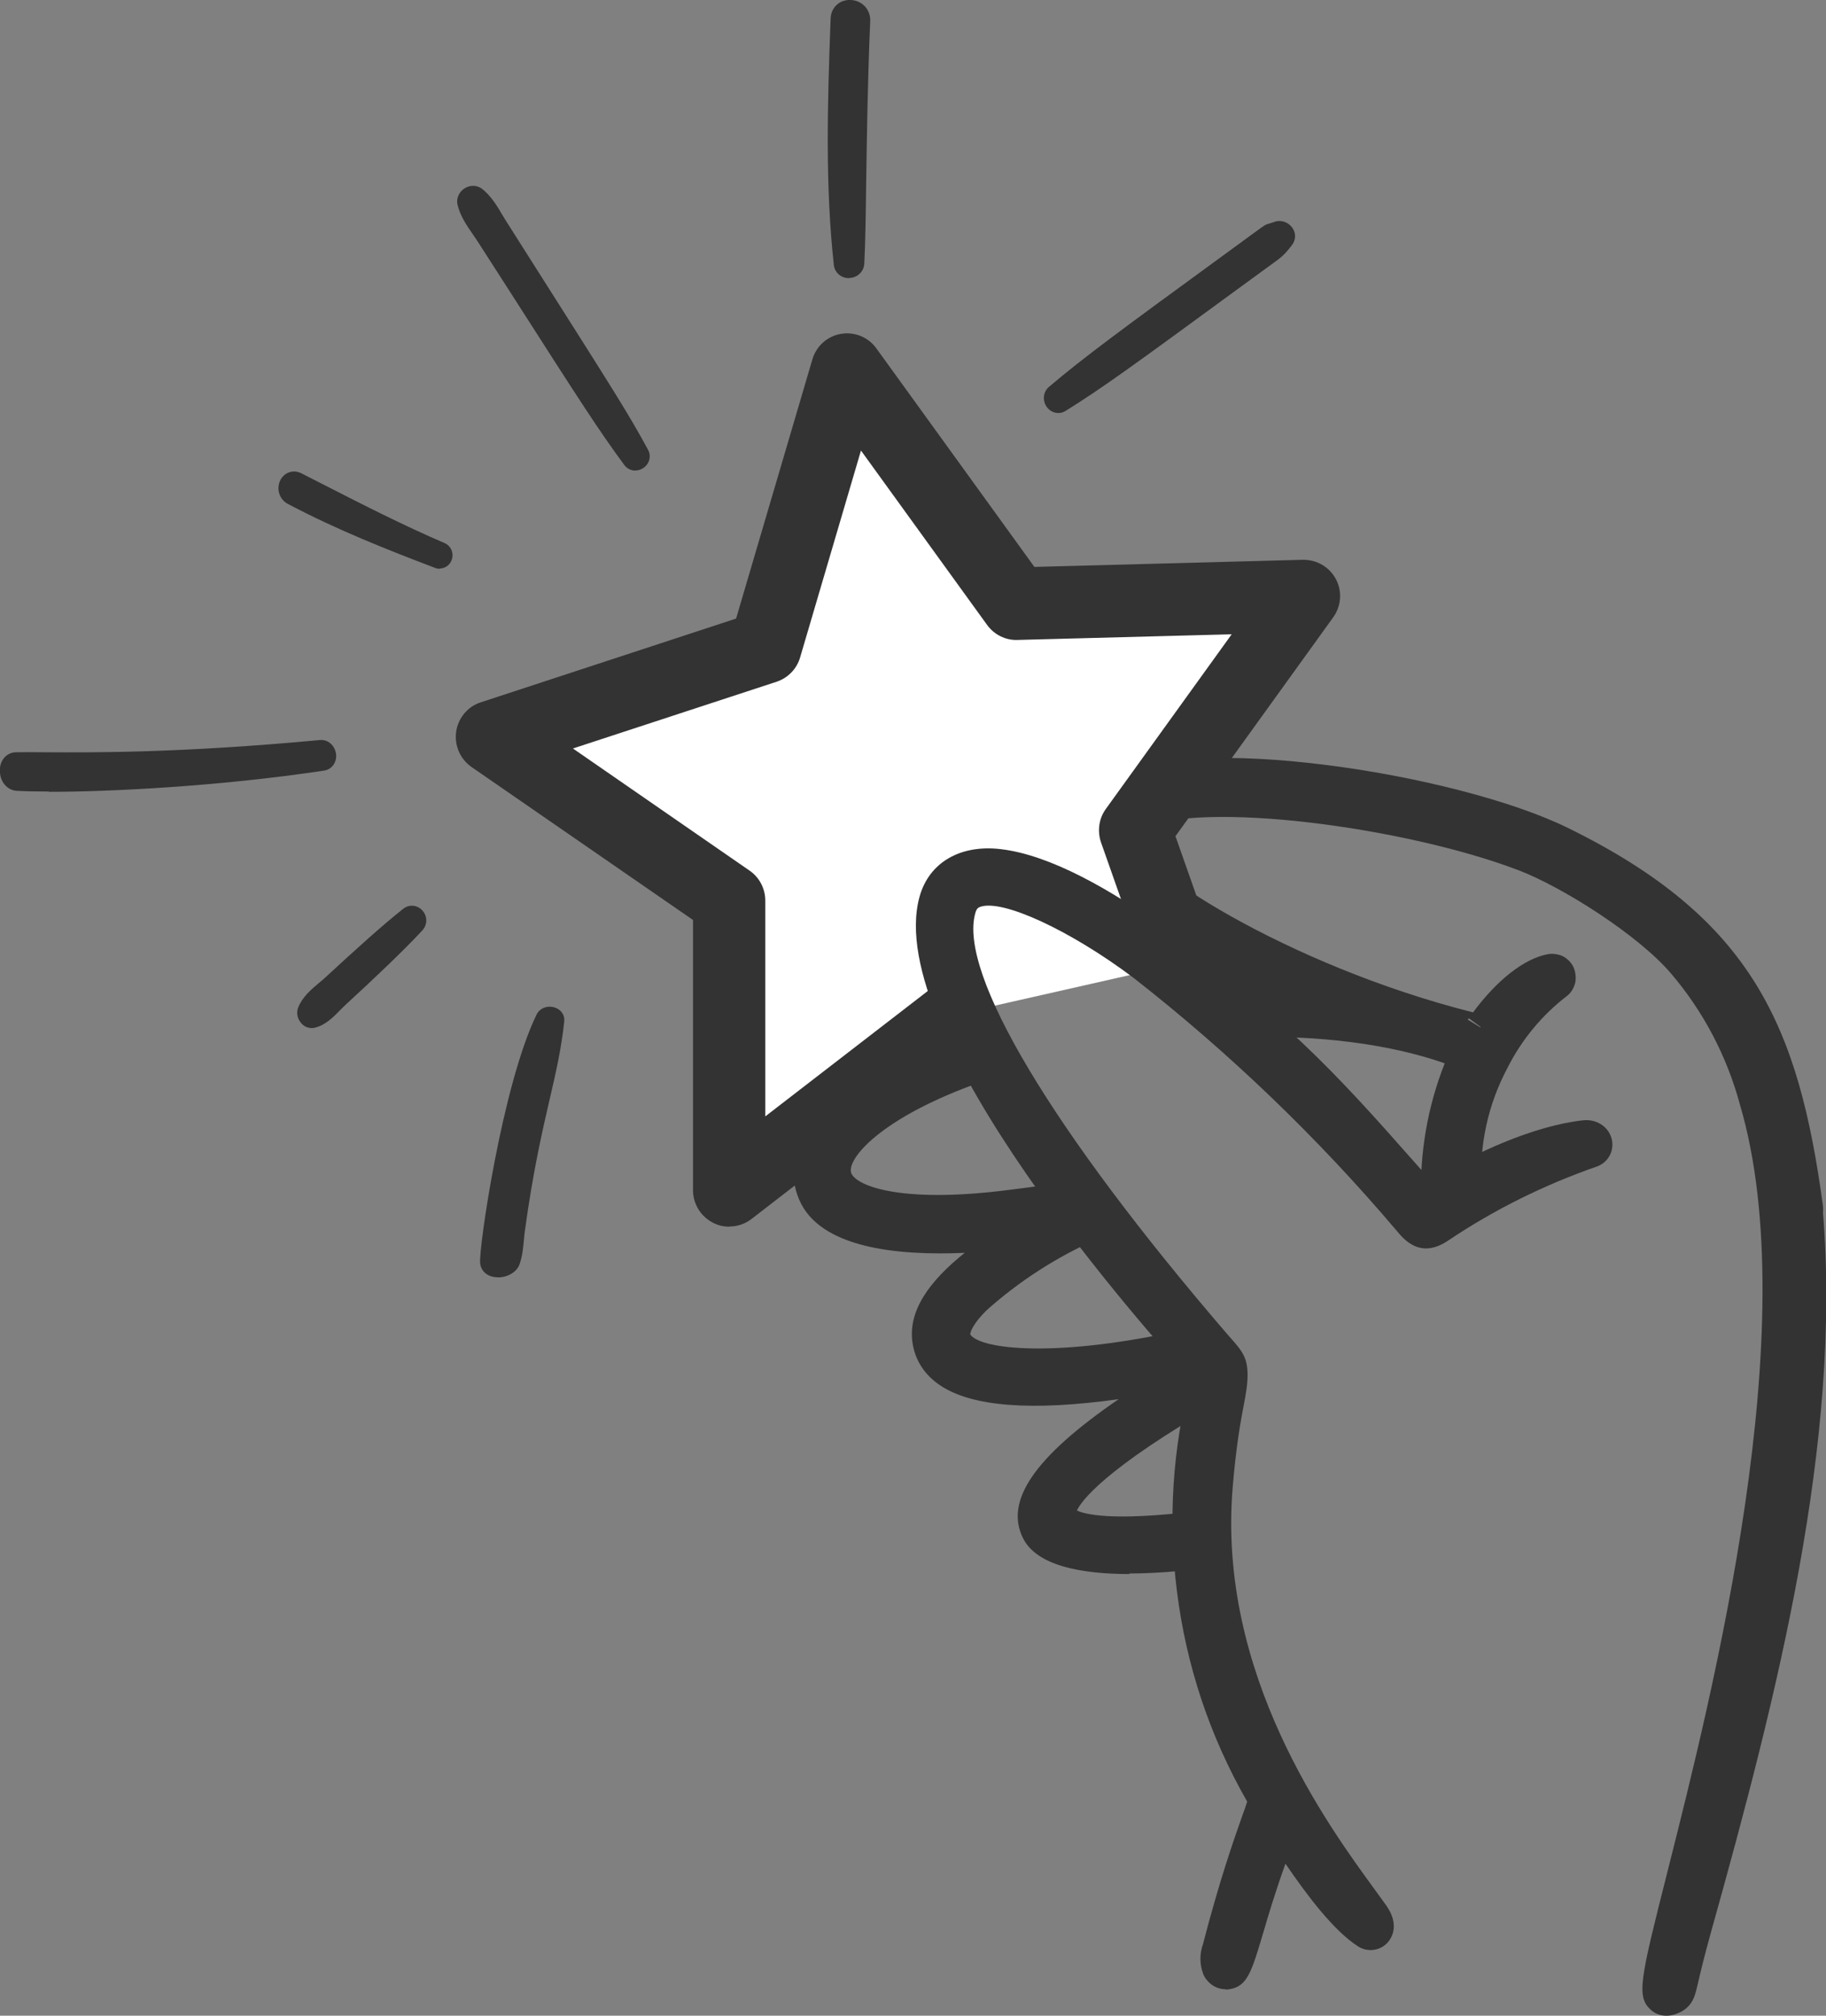
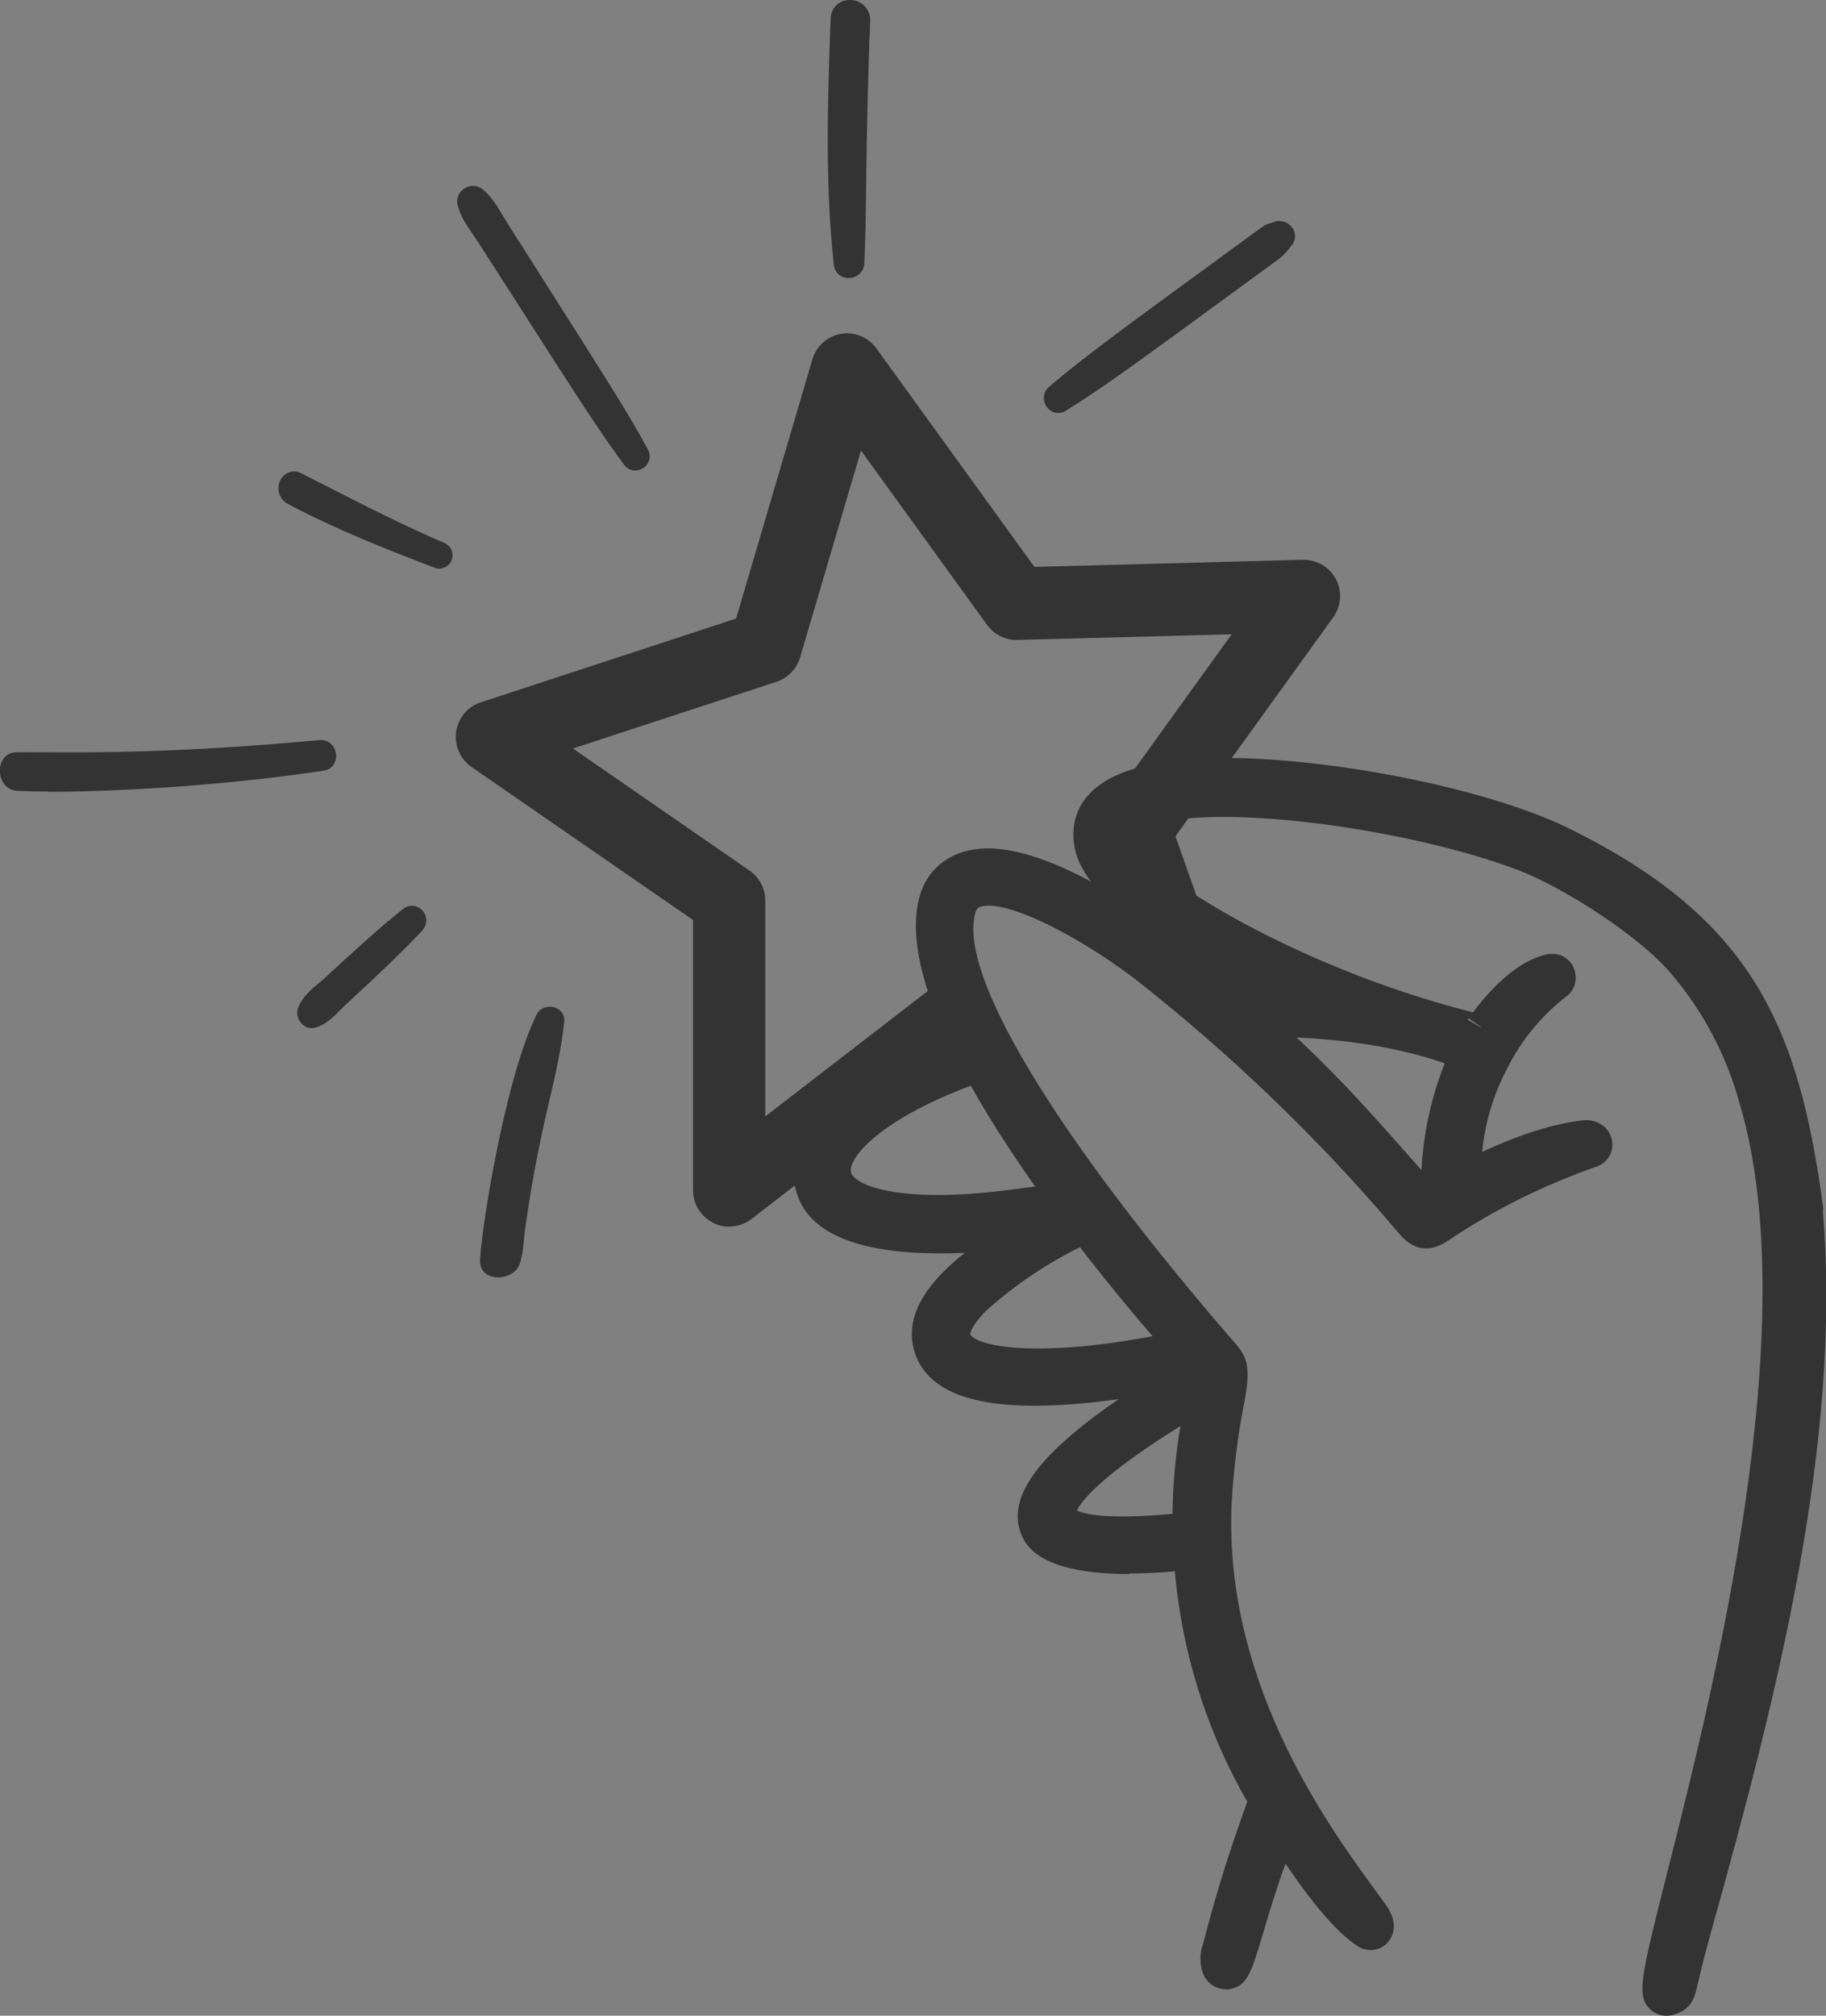
<svg xmlns="http://www.w3.org/2000/svg" width="87" height="96" viewBox="0 0 87 96" fill="none">
  <rect x="0" y="0" width="87" height="96" fill="#808080" stroke="none" />
  <g clip-path="url(#clip0_1016_2505)">
    <path fill-rule="evenodd" clip-rule="evenodd" d="M52.232 40.316C50.855 34.912 68.283 37.448 74.233 40.365C82.207 44.279 84.624 48.741 85.816 57.589H85.788C86.752 68.688 83.529 80.951 80.527 91.67C79.79 94.282 79.838 94.691 79.659 94.843C79.611 94.885 79.549 94.905 79.446 94.954C78.991 95.148 79.556 92.924 80.472 89.3C82.717 80.418 87.083 63.125 83.894 52.33C83.24 49.878 82.042 47.605 80.396 45.686C78.723 43.711 74.929 41.321 72.704 40.476C67.113 38.349 57.135 36.991 53.809 38.563C49.608 40.552 60.791 46.988 70.225 49.296C70.625 49.393 70.687 49.296 70.811 49.122C70.817 49.108 70.831 49.095 70.838 49.081C72.009 47.404 73.18 46.607 73.944 46.462C73.965 46.462 73.985 46.462 74.006 46.469C74.026 46.476 74.04 46.496 74.047 46.51C74.054 46.524 74.054 46.552 74.047 46.573C74.047 46.593 74.033 46.614 74.013 46.621C72.704 47.626 71.637 48.914 70.9 50.397C69.895 52.296 69.433 54.429 69.564 56.57C69.275 56.737 69.006 56.903 68.745 57.069C68.662 54.651 69.165 52.247 70.218 50.065C66.954 48.679 62.912 48.256 59.035 48.36C58.787 48.152 58.539 47.938 58.291 47.737C59.731 47.667 61.218 47.654 62.74 47.716C60.054 46.642 52.913 42.956 52.239 40.316H52.232ZM46.62 49.808C43.886 50.723 41.744 51.852 40.381 53.023C38.914 54.284 38.535 55.552 39.031 56.73C40.14 59.356 47.122 58.684 50.214 58.164C48.252 59.266 44.099 61.656 44.512 63.873C45.098 67.074 53.079 65.778 57.355 64.85C57.203 64.684 57.038 64.503 56.873 64.316C52.087 65.411 46.489 65.855 45.352 64.081C44.981 63.499 45.352 62.598 46.344 61.642C47.99 60.18 49.842 58.981 51.853 58.095C51.667 57.845 51.481 57.589 51.295 57.326C50.352 57.45 49.319 57.582 48.183 57.727C36.483 59.217 37.185 53.633 46.922 50.404C46.819 50.21 46.723 50.009 46.626 49.815L46.62 49.808ZM57.754 65.847C57.754 65.847 57.761 65.806 57.768 65.785C57.796 65.66 57.816 65.564 57.823 65.501C57.837 65.411 57.775 65.321 57.644 65.169C54.511 66.97 48.561 70.607 49.67 72.804C50.441 74.335 55.578 73.905 57.259 73.697C57.259 73.566 57.245 73.469 57.238 73.365C57.224 73.261 57.217 73.157 57.217 73.032C46.42 74.342 49.457 70.6 57.761 65.855L57.754 65.847Z" fill="#333333" />
    <path d="M79.391 96C79.129 96 78.874 95.91 78.675 95.737C77.938 95.099 78.144 94.296 79.467 89.058C81.594 80.64 86.009 63.145 82.903 52.621C82.283 50.307 81.147 48.152 79.611 46.358C78.09 44.563 74.454 42.242 72.333 41.439C66.961 39.395 57.217 38.085 54.243 39.499C53.981 39.623 53.926 39.721 53.926 39.721C53.761 41.106 61.315 45.977 70.184 48.215C71.341 46.656 72.622 45.658 73.744 45.443C73.972 45.402 74.268 45.443 74.474 45.547C74.708 45.679 74.88 45.859 74.977 46.081C75.066 46.289 75.101 46.58 75.053 46.801C74.977 47.092 74.832 47.307 74.633 47.453C73.462 48.353 72.491 49.531 71.823 50.861C70.893 52.607 70.473 54.554 70.59 56.501C70.618 56.896 70.411 57.27 70.074 57.471C69.805 57.623 69.544 57.783 69.303 57.942C68.993 58.143 68.593 58.164 68.263 57.991C67.932 57.818 67.726 57.478 67.712 57.104C67.636 54.901 68.022 52.691 68.834 50.64C66.19 49.718 62.843 49.289 59.063 49.393C58.808 49.406 58.56 49.309 58.367 49.15C58.126 48.942 57.879 48.734 57.638 48.533C57.307 48.263 57.176 47.813 57.314 47.404C57.445 46.995 57.816 46.711 58.243 46.691C58.257 46.691 58.271 46.691 58.285 46.691C55.344 45.097 51.805 42.762 51.247 40.566C50.944 39.367 51.288 38.279 52.218 37.517C54.346 35.771 59.256 35.951 62.995 36.409C67.485 36.956 72.078 38.141 74.701 39.429C83.502 43.746 85.699 48.887 86.856 57.443C86.869 57.547 86.869 57.651 86.856 57.748C87.744 68.647 84.714 80.619 81.539 91.954C81.188 93.215 81.016 93.949 80.913 94.393C80.775 95.002 80.692 95.342 80.348 95.64C80.19 95.778 80.025 95.847 79.907 95.896C79.742 95.965 79.57 96 79.405 96H79.391ZM69.978 48.506C69.978 48.506 69.943 48.547 69.929 48.561L70.535 48.928C70.535 48.928 70.542 48.914 70.549 48.908L69.984 48.499L69.978 48.506ZM53.829 74.965C51.502 74.965 49.402 74.564 48.747 73.268C47.852 71.494 49.271 69.395 53.299 66.637C49.161 67.212 46.31 66.998 44.795 65.979C44.086 65.508 43.638 64.843 43.493 64.053C43.197 62.453 44.306 60.991 45.965 59.667C42.681 59.813 39.038 59.418 38.074 57.125C37.668 56.162 37.344 54.256 39.706 52.219C41.207 50.931 43.486 49.746 46.289 48.804C46.778 48.637 47.308 48.866 47.542 49.323C47.632 49.51 47.728 49.697 47.832 49.891C47.976 50.162 47.99 50.48 47.873 50.764C47.756 51.048 47.529 51.263 47.239 51.36C42.178 53.044 40.381 55.102 40.546 55.829C40.677 56.397 42.681 57.36 48.045 56.674C49.181 56.529 50.214 56.397 51.151 56.273C51.523 56.224 51.894 56.383 52.115 56.695C52.301 56.951 52.487 57.201 52.666 57.45C52.852 57.707 52.914 58.032 52.838 58.337C52.755 58.642 52.542 58.898 52.252 59.023C50.338 59.868 48.575 61.005 47.012 62.397C46.358 63.035 46.22 63.457 46.227 63.554C46.695 64.261 50.345 64.718 56.625 63.277C56.99 63.194 57.376 63.319 57.624 63.603C57.789 63.79 57.947 63.963 58.092 64.129C58.14 64.185 58.181 64.24 58.223 64.302C58.285 64.344 58.34 64.4 58.395 64.455C58.553 64.635 58.925 65.051 58.822 65.647C58.808 65.716 58.788 65.827 58.76 65.972C58.698 66.263 58.505 66.582 58.243 66.727C52.535 69.991 51.495 71.536 51.309 71.938C51.633 72.097 52.886 72.478 57.066 71.965C57.362 71.931 57.651 72.021 57.872 72.222C58.092 72.416 58.216 72.7 58.216 72.998C58.216 73.081 58.223 73.15 58.23 73.212C58.243 73.358 58.257 73.496 58.257 73.663C58.257 74.189 57.865 74.633 57.348 74.695C56.205 74.834 54.972 74.938 53.795 74.938L53.829 74.965Z" fill="#333333" />
-     <path d="M45.614 48.298L34.748 56.688L34.734 42.901L23.44 35.092L36.469 30.825L40.36 17.605L48.423 28.753L62.12 28.393L54.07 39.547L56.301 45.88" fill="white" />
    <path d="M34.741 58.42C34.479 58.42 34.224 58.365 33.983 58.24C33.398 57.949 33.019 57.346 33.019 56.688V43.815L22.463 36.527C21.925 36.152 21.643 35.501 21.733 34.85C21.829 34.199 22.277 33.651 22.903 33.45L35.071 29.46L38.707 17.113C38.893 16.483 39.416 16.012 40.064 15.901C40.711 15.79 41.365 16.053 41.751 16.587L49.284 27L62.079 26.66C62.74 26.654 63.339 27 63.649 27.582C63.959 28.164 63.904 28.871 63.518 29.404L56.005 39.825L57.933 45.298C58.25 46.199 57.782 47.189 56.887 47.508C55.991 47.827 55.007 47.356 54.69 46.455L52.459 40.122C52.273 39.582 52.355 38.986 52.686 38.529L58.684 30.208L48.472 30.478C47.914 30.499 47.37 30.229 47.032 29.765L41.021 21.457L38.122 31.309C37.963 31.857 37.543 32.286 37.006 32.467L27.297 35.647L35.718 41.467C36.187 41.792 36.462 42.326 36.462 42.894V53.169L44.574 46.912C45.332 46.33 46.406 46.476 46.991 47.231C47.57 47.993 47.425 49.074 46.674 49.656L35.808 58.053C35.505 58.289 35.133 58.413 34.761 58.413L34.741 58.42Z" fill="#333333" />
-     <path d="M75.521 54.395C73.186 54.651 70.053 56.12 68.187 57.45C67.974 57.603 67.939 57.547 67.726 57.305C65.839 55.206 63.745 52.711 61.328 50.432C56.494 45.88 50.992 41.882 47.542 41.48C46.248 41.328 45.125 41.751 44.788 42.998C43.321 48.346 53.754 60.942 57.569 65.092C57.754 65.293 57.844 65.404 57.823 65.508C56.907 68.806 56.66 72.249 57.08 75.644C57.507 79.039 58.594 82.317 60.295 85.275C60.385 85.379 60.44 85.504 60.461 85.642C60.481 85.774 60.468 85.912 60.419 86.044C60.227 86.723 59.338 88.857 58.291 92.917C58.202 93.146 58.202 93.402 58.285 93.638C58.718 94.219 59.111 91.136 60.874 86.771C60.95 86.591 60.984 86.536 61.019 86.577C61.204 86.785 63.525 90.7 65.24 91.822C65.336 91.885 65.474 91.746 65.185 91.344C63.215 88.573 56.845 80.82 57.686 70.753C57.975 67.317 58.388 66.367 58.388 65.501C58.388 64.961 58.285 64.947 57.644 64.199C53.471 59.342 44.12 47.917 45.456 43.219C46.289 40.282 52.163 43.919 54.614 45.762C59.242 49.379 63.491 53.46 67.299 57.949C67.746 58.497 67.905 58.58 68.421 58.226C70.687 56.709 73.138 55.49 75.721 54.596C75.851 54.541 75.748 54.381 75.521 54.409V54.395Z" fill="#333333" />
    <path d="M58.388 94.739C58.03 94.739 57.692 94.566 57.458 94.247C57.396 94.164 57.348 94.074 57.314 93.977C57.155 93.534 57.155 93.042 57.314 92.598C58.099 89.564 58.801 87.575 59.18 86.501C59.29 86.196 59.373 85.968 59.421 85.808C59.421 85.808 59.421 85.794 59.414 85.788C57.637 82.684 56.515 79.316 56.074 75.769C55.647 72.374 55.868 68.986 56.721 65.681C54.793 63.575 42.013 49.268 43.81 42.714C44.258 41.086 45.738 40.212 47.68 40.441C52.397 40.989 59.304 47.079 62.051 49.67C63.959 51.471 65.694 53.425 67.216 55.15C67.54 55.517 67.856 55.871 68.166 56.217C70.163 54.922 73.118 53.605 75.424 53.356C76.065 53.286 76.636 53.654 76.788 54.236C76.925 54.776 76.65 55.323 76.134 55.538C73.579 56.425 71.203 57.603 69.013 59.072C67.677 59.986 66.899 59.044 66.527 58.594C62.781 54.18 58.567 50.134 54.001 46.566C50.992 44.307 47.783 42.825 46.716 43.185C46.613 43.219 46.53 43.261 46.468 43.49C45.655 46.358 50.131 53.841 58.443 63.506L58.705 63.804C59.187 64.351 59.441 64.677 59.441 65.487C59.441 65.938 59.366 66.353 59.256 66.935C59.111 67.691 58.898 68.841 58.732 70.829C57.989 79.732 63.257 86.917 65.501 89.993C65.701 90.27 65.887 90.52 66.038 90.734C66.741 91.718 66.259 92.363 66.094 92.536C65.729 92.917 65.136 92.986 64.689 92.688C63.566 91.961 62.327 90.346 61.246 88.76C60.771 90.076 60.433 91.206 60.172 92.099C59.634 93.908 59.428 94.587 58.608 94.732C58.539 94.746 58.477 94.753 58.409 94.753L58.388 94.739ZM65.791 90.935H65.797C65.797 90.935 65.797 90.935 65.791 90.935Z" fill="#333333" />
    <path d="M15.294 35.751C6.824 36.541 2.286 36.291 0.771 36.34C0.4 36.353 0.455 37.115 0.827 37.143C2.706 37.254 9.028 37.123 15.37 36.173C15.591 36.139 15.515 35.73 15.294 35.751Z" fill="black" />
    <path d="M2.328 37.697C1.687 37.697 1.171 37.684 0.792 37.663C0.331 37.635 -0.014 37.212 -0.007 36.686C-0.007 36.201 0.317 35.841 0.751 35.827C1.074 35.82 1.529 35.82 2.128 35.827C4.38 35.841 8.567 35.868 15.239 35.245C15.632 35.21 15.955 35.501 16.011 35.91C16.059 36.305 15.811 36.644 15.446 36.7C10.371 37.462 5.172 37.711 2.328 37.711V37.697Z" fill="#333333" />
    <path d="M20.989 26.356C18.655 25.351 16.396 24.166 14.124 23.009C13.807 22.85 13.642 23.376 13.945 23.536C16.197 24.727 18.552 25.663 20.913 26.564C21.044 26.612 21.113 26.411 20.982 26.356H20.989Z" fill="black" />
    <path d="M20.955 27.09C20.879 27.09 20.81 27.076 20.734 27.049C18.455 26.182 16.031 25.226 13.704 23.993C13.304 23.778 13.153 23.273 13.359 22.864C13.552 22.49 13.979 22.351 14.351 22.538L15.453 23.099C17.312 24.049 19.24 25.032 21.182 25.864C21.499 26.002 21.643 26.363 21.513 26.688C21.416 26.931 21.189 27.076 20.941 27.076L20.955 27.09Z" fill="#333333" />
    <path d="M30.43 21.672C29.445 19.871 28.949 19.108 23.695 10.836C23.385 10.344 23.124 9.79 22.662 9.416C22.518 9.298 22.263 9.464 22.304 9.637C22.449 10.219 22.869 10.718 23.193 11.217C27.882 18.513 28.798 19.988 30.161 21.838C30.265 21.977 30.499 21.824 30.423 21.672H30.43Z" fill="black" />
    <path d="M30.271 22.413C30.072 22.413 29.879 22.323 29.748 22.15C28.55 20.529 27.668 19.157 24.398 14.051L22.759 11.501C22.69 11.39 22.607 11.28 22.531 11.162C22.249 10.76 21.932 10.296 21.801 9.762C21.726 9.464 21.863 9.146 22.132 8.972C22.401 8.799 22.745 8.813 22.986 9.007C23.413 9.353 23.688 9.818 23.929 10.226C23.998 10.337 24.06 10.448 24.129 10.552L25.1 12.083C29.493 18.998 29.948 19.718 30.877 21.423C31.043 21.727 30.939 22.102 30.643 22.296C30.526 22.372 30.395 22.407 30.271 22.407V22.413ZM29.962 21.908C29.962 21.908 29.962 21.922 29.968 21.922C29.968 21.922 29.968 21.908 29.962 21.908Z" fill="#333333" />
    <path d="M40.663 12.533C40.773 10.42 40.732 5.875 40.946 0.977C40.966 0.423 40.112 0.339 40.092 0.901C39.947 4.76 39.823 8.702 40.243 12.554C40.271 12.797 40.656 12.776 40.67 12.533H40.663Z" fill="black" />
    <path d="M40.443 13.247C40.071 13.247 39.761 12.977 39.727 12.61C39.32 8.868 39.417 5.085 39.575 0.88C39.589 0.54 39.761 0.256 40.043 0.104C40.346 -0.055 40.732 -0.035 41.028 0.152C41.31 0.333 41.476 0.651 41.462 0.998C41.338 3.818 41.303 6.533 41.269 8.709C41.248 10.351 41.228 11.654 41.179 12.554C41.159 12.935 40.856 13.226 40.463 13.24C40.456 13.24 40.45 13.24 40.443 13.24V13.247Z" fill="#333333" />
-     <path d="M50.489 19.129C52.397 17.945 53.884 16.836 60.578 11.944C60.812 11.771 60.956 11.591 61.136 11.363C61.273 11.189 61.046 11.002 60.895 11.058C60.454 11.217 60.674 11.058 60.164 11.432C54.683 15.436 52.128 17.265 50.303 18.824C50.159 18.949 50.324 19.233 50.489 19.129Z" fill="black" />
    <path d="M50.421 19.67C50.214 19.67 50.008 19.566 49.877 19.386C49.656 19.081 49.698 18.665 49.973 18.43C51.578 17.058 53.671 15.527 57.851 12.478L59.862 11.009C60.24 10.732 60.295 10.691 60.509 10.635C60.55 10.621 60.612 10.607 60.722 10.566C61.019 10.455 61.377 10.573 61.569 10.843C61.755 11.099 61.748 11.432 61.549 11.681C61.363 11.924 61.184 12.145 60.888 12.367L59.159 13.628C53.926 17.459 52.514 18.485 50.765 19.573C50.655 19.642 50.538 19.67 50.421 19.67Z" fill="#333333" />
    <path d="M19.529 43.684C18.517 44.48 17.236 45.644 15.769 47.002C15.404 47.342 14.881 47.674 14.681 48.173C14.633 48.305 14.757 48.464 14.881 48.437C15.356 48.319 15.755 47.792 16.12 47.46C17.456 46.219 18.82 44.945 19.735 43.954C19.88 43.801 19.687 43.559 19.529 43.684Z" fill="black" />
    <path d="M14.853 48.963C14.661 48.963 14.475 48.88 14.344 48.721C14.165 48.513 14.11 48.229 14.206 47.986C14.406 47.48 14.826 47.127 15.163 46.843C15.253 46.767 15.342 46.691 15.425 46.621C16.988 45.18 18.228 44.058 19.212 43.282C19.488 43.06 19.88 43.095 20.121 43.358C20.376 43.635 20.369 44.044 20.121 44.314C19.199 45.305 17.828 46.6 16.472 47.848C16.389 47.924 16.306 48.007 16.224 48.09C15.893 48.43 15.514 48.818 15.012 48.942C14.964 48.956 14.909 48.963 14.853 48.963Z" fill="#333333" />
-     <path d="M26.03 48.554C24.453 51.797 23.331 59.453 23.393 60.104C23.427 60.443 24.171 60.34 24.274 60.021C24.432 59.543 24.432 59.051 24.494 58.58C25.217 53.266 26.078 51.374 26.367 48.582C26.381 48.457 26.092 48.409 26.023 48.554H26.03Z" fill="black" />
    <path d="M23.723 60.831C23.682 60.831 23.64 60.831 23.592 60.825C23.193 60.783 22.91 60.52 22.876 60.153C22.807 59.432 23.936 51.672 25.562 48.326C25.706 48.021 26.064 47.875 26.416 47.979C26.725 48.069 26.918 48.34 26.884 48.638C26.746 49.94 26.491 51.062 26.188 52.358C25.837 53.882 25.396 55.774 25.004 58.649C24.983 58.781 24.976 58.912 24.962 59.051C24.928 59.418 24.894 59.792 24.763 60.187C24.625 60.61 24.15 60.838 23.723 60.838V60.831Z" fill="#333333" />
  </g>
  <defs>
    <clipPath id="clip0_1016_2505">
      <rect width="87" height="96" fill="white" />
    </clipPath>
  </defs>
</svg>